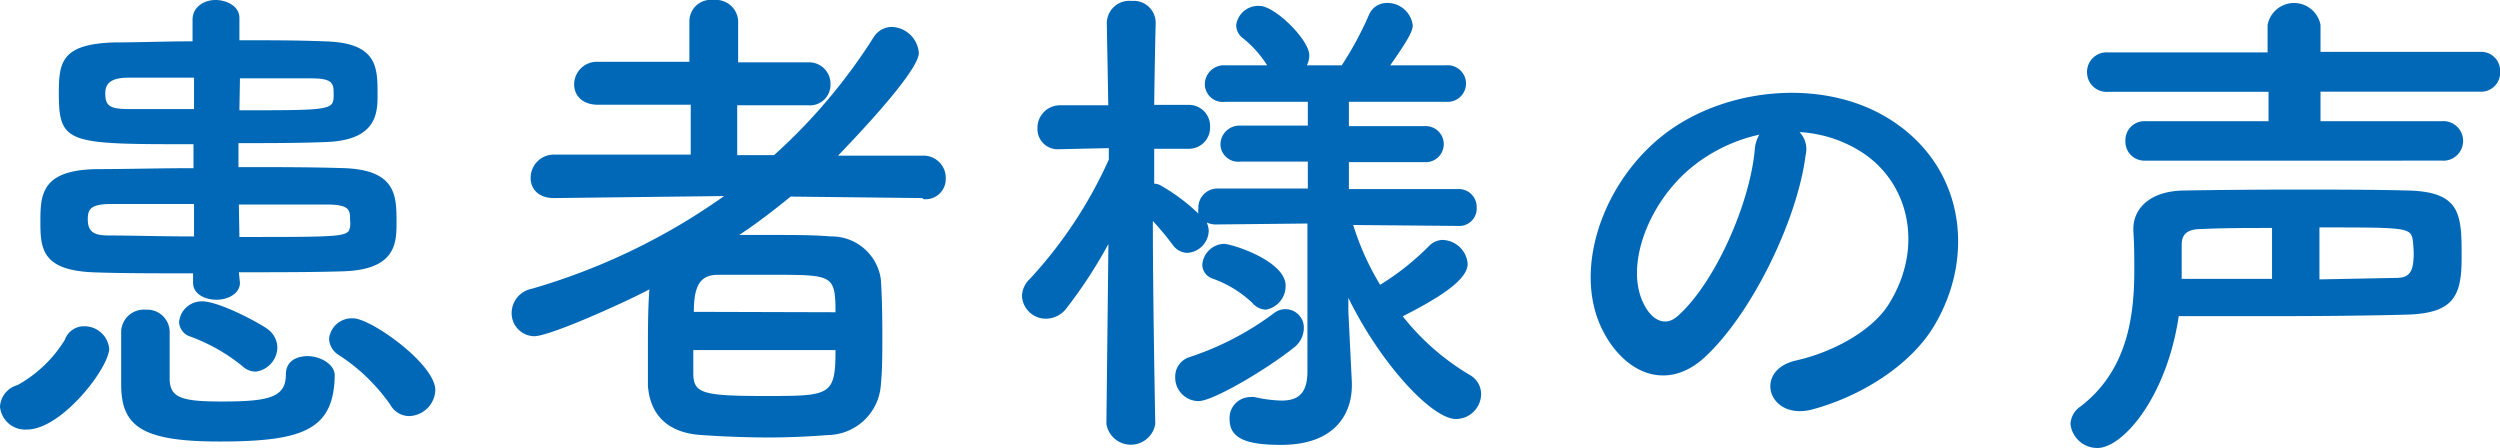
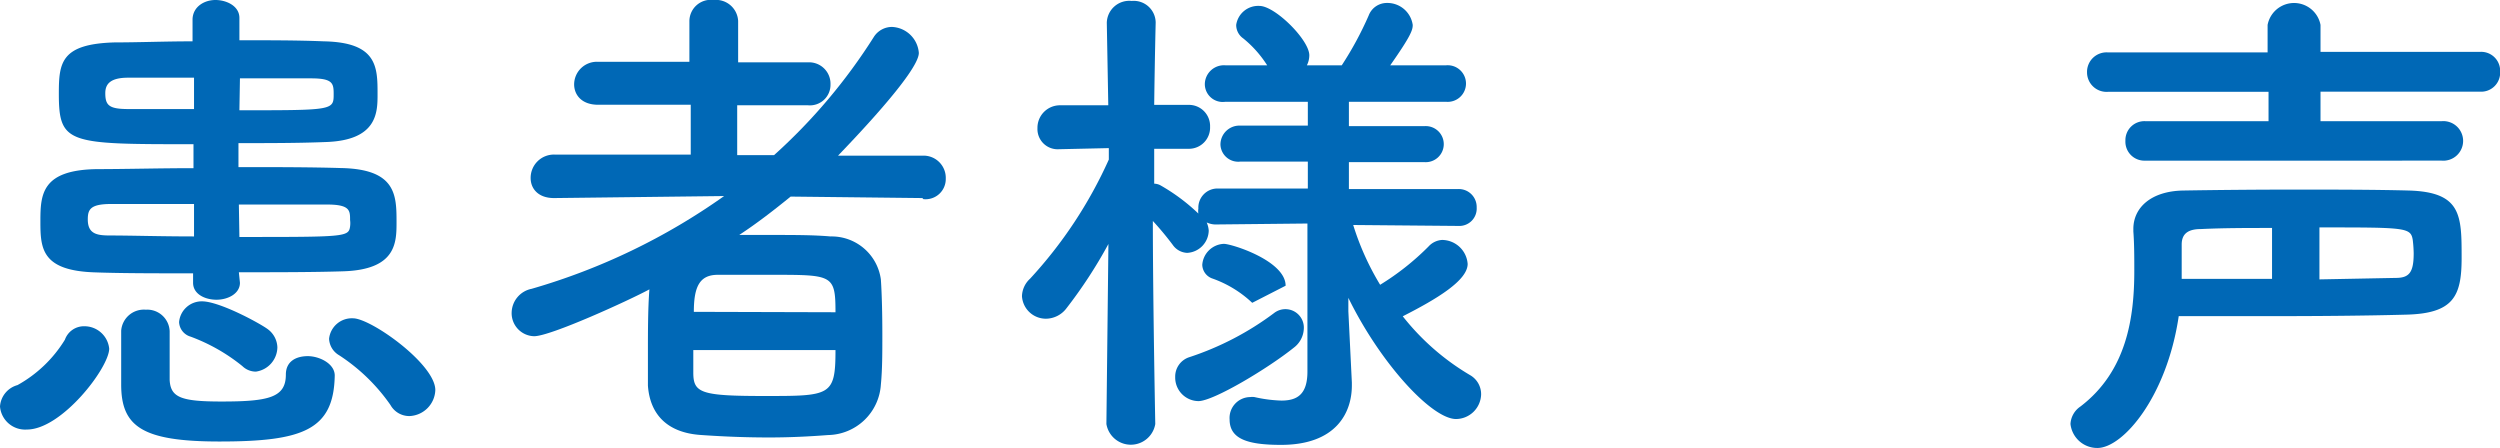
<svg xmlns="http://www.w3.org/2000/svg" width="185.67" height="33.27" viewBox="0 0 185.67 33.27">
  <defs>
    <style>
      .cls-1 {
        fill: #0068b6;
      }
    </style>
  </defs>
  <g id="レイヤー_2" data-name="レイヤー 2">
    <g id="TOP画像">
      <g>
        <path class="cls-1" d="M2,31.9a1.87,1.87,0,0,1-2-1.71A1.77,1.77,0,0,1,1.3,28.6a9.55,9.55,0,0,0,3.52-3.37,1.5,1.5,0,0,1,1.44-1,1.85,1.85,0,0,1,1.85,1.66C8.11,27.3,4.59,31.9,2,31.9ZM17.82,21v0c0,.81-.89,1.26-1.74,1.26s-1.74-.41-1.74-1.26V20.3c-2.74,0-5.3,0-7.23-.07C3.08,20.12,3,18.45,3,16.45s.07-3.85,4.26-3.89c2.07,0,4.56-.07,7.11-.07V10.71c-9.3,0-10,0-10-3.75,0-2.29.14-3.7,4.15-3.81,1.77,0,3.74-.08,5.78-.08l0-1.66v0C14.34.48,15.19,0,16,0s1.78.44,1.78,1.33v0l0,1.66c2.23,0,4.41,0,6.26.08,4,.07,4,1.93,4,3.93,0,1.33,0,3.44-3.89,3.55-2,.08-4.26.08-6.44.08v1.78c2.66,0,5.29,0,7.59.07,4.11.07,4.15,2,4.15,4,0,1.52,0,3.56-4,3.67-2.19.07-4.93.07-7.71.07Zm-3.41-5.85c-2.37,0-4.59,0-6.15,0s-1.74.41-1.74,1.15c0,1.15.78,1.19,1.78,1.19,1.44,0,3.7.07,6.11.07Zm0-9.38c-1.81,0-3.55,0-4.89,0s-1.7.48-1.7,1.15c0,.92.29,1.18,1.74,1.18s3,0,4.85,0ZM16.3,32.79c-5.74,0-7.3-1.11-7.3-4.23,0-3.37,0-3.81,0-4A1.69,1.69,0,0,1,10.82,23a1.67,1.67,0,0,1,1.78,1.59c0,1,0,3.23,0,3.63.07,1.3.85,1.6,3.85,1.6,3.52,0,4.78-.3,4.78-2,0-1,.78-1.37,1.63-1.37s2,.55,2,1.44C24.79,31.94,22.49,32.79,16.3,32.79ZM18,27.19A13.56,13.56,0,0,0,14.15,25a1.18,1.18,0,0,1-.85-1.08A1.69,1.69,0,0,1,15,22.38c1.3,0,4.3,1.63,4.89,2.07a1.74,1.74,0,0,1,.71,1.34A1.85,1.85,0,0,1,19,27.6,1.45,1.45,0,0,1,18,27.19Zm-.22-19c7,0,7,0,7-1.22,0-.78-.07-1.15-1.67-1.15s-3.37,0-5.29,0Zm0,9.41c7.85,0,8.11,0,8.22-.78a1.79,1.79,0,0,0,0-.48c0-.7,0-1.15-1.71-1.15s-4.11,0-6.55,0ZM29,30.08a13.78,13.78,0,0,0-3.82-3.7,1.49,1.49,0,0,1-.74-1.22,1.7,1.7,0,0,1,1.78-1.52c1.33,0,6.11,3.4,6.11,5.33a2,2,0,0,1-1.92,1.93A1.6,1.6,0,0,1,29,30.08Z" />
        <path class="cls-1" d="M68.5,14.71l-9.78-.11c-1.23,1-2.52,2-3.82,2.85.82,0,1.67,0,2.52,0,1.52,0,3,0,4.26.11a3.69,3.69,0,0,1,3.74,3.19c.08,1.19.11,2.67.11,4.15,0,1.3,0,2.56-.11,3.67a4,4,0,0,1-3.92,3.74c-1.41.11-2.89.18-4.38.18-1.74,0-3.44-.07-5-.18-2.59-.15-3.85-1.56-4-3.67,0-.74,0-1.56,0-2.41,0-1.59,0-3.33.11-4.74-1.52.82-7.34,3.48-8.56,3.48A1.71,1.71,0,0,1,38,23.19a1.84,1.84,0,0,1,1.48-1.74,47.38,47.38,0,0,0,14.3-6.89l-12.63.15h0c-1.22,0-1.74-.74-1.74-1.48a1.73,1.73,0,0,1,1.78-1.75l10.11,0,0-3.7H44.42c-1.23,0-1.78-.74-1.78-1.52a1.69,1.69,0,0,1,1.78-1.67l6.78,0V1.59A1.59,1.59,0,0,1,53,0a1.65,1.65,0,0,1,1.82,1.55l0,3.08,5.19,0a1.59,1.59,0,0,1,1.67,1.63,1.53,1.53,0,0,1-1.67,1.56H54.75v3.7h2.74A42,42,0,0,0,64.9,2.74,1.6,1.6,0,0,1,66.24,2a2.09,2.09,0,0,1,2,1.93c0,1.44-5.26,6.85-6,7.63l6.3,0a1.65,1.65,0,0,1,1.7,1.71,1.5,1.5,0,0,1-1.66,1.52ZM51.49,26c0,.56,0,1.11,0,1.67,0,1.52.56,1.74,5.3,1.74,4.89,0,5.26,0,5.26-3.41Zm10.56-2.81c0-2.78-.22-2.78-4.67-2.78-1.4,0-2.92,0-4.07,0-1.34,0-1.78.86-1.78,2.75Z" />
-         <path class="cls-1" d="M108.36,16.78l-7.86-.07a19.89,19.89,0,0,0,2,4.44,19.17,19.17,0,0,0,3.6-2.85,1.48,1.48,0,0,1,1-.48A1.92,1.92,0,0,1,109,19.6c0,1.22-2.26,2.59-4.82,3.89a18,18,0,0,0,5,4.37A1.63,1.63,0,0,1,110,29.3a1.88,1.88,0,0,1-1.86,1.82c-1.81,0-5.63-4.15-8-9l0,1,.26,5.29v.22c0,2-1.15,4.41-5.26,4.41-2.49,0-3.82-.44-3.82-1.89a1.55,1.55,0,0,1,1.52-1.66,1.23,1.23,0,0,1,.33,0,10.17,10.17,0,0,0,2,.26c1.15,0,1.93-.44,1.93-2.15l0-11-6.7.07a1.6,1.6,0,0,1-.78-.15,1.89,1.89,0,0,1,.15.6,1.69,1.69,0,0,1-1.6,1.66,1.37,1.37,0,0,1-1.07-.59,22.85,22.85,0,0,0-1.48-1.78c0,5.78.18,15.08.18,15.08v0a1.84,1.84,0,0,1-3.63,0v0l.15-13.37A34.91,34.91,0,0,1,79.2,22.9a1.93,1.93,0,0,1-1.52.77A1.78,1.78,0,0,1,75.9,22a1.82,1.82,0,0,1,.6-1.3,32.9,32.9,0,0,0,5.85-8.85V11l-3.59.08h-.08a1.5,1.5,0,0,1-1.63-1.56,1.67,1.67,0,0,1,1.71-1.7h3.55L82.2,1.7v0A1.67,1.67,0,0,1,84.05.07a1.63,1.63,0,0,1,1.78,1.6v0s-.07,2.82-.11,6.12h2.52a1.57,1.57,0,0,1,1.63,1.63,1.57,1.57,0,0,1-1.59,1.63h0l-2.56,0c0,.89,0,1.78,0,2.59a1.06,1.06,0,0,1,.44.11A14.23,14.23,0,0,1,89,15.86a1.17,1.17,0,0,1,0-.37A1.42,1.42,0,0,1,90.43,14h6.7l0-2h-5a1.32,1.32,0,0,1-1.49-1.26,1.41,1.41,0,0,1,1.49-1.41h5V7.56H91a1.33,1.33,0,0,1-1.52-1.3A1.42,1.42,0,0,1,91,4.85h3.11a8.27,8.27,0,0,0-1.78-2,1.21,1.21,0,0,1-.52-1A1.65,1.65,0,0,1,93.54.44c1.15,0,3.7,2.52,3.7,3.67a1.68,1.68,0,0,1-.18.74h2.59a25.16,25.16,0,0,0,2-3.7A1.44,1.44,0,0,1,103,.22a1.9,1.9,0,0,1,1.92,1.63c0,.37-.11.78-1.67,3h4.15a1.36,1.36,0,1,1,0,2.71h-7.22l0,1.81h5.59a1.34,1.34,0,1,1,0,2.67h-5.59l0,2h8.12a1.33,1.33,0,0,1,1.37,1.37,1.29,1.29,0,0,1-1.34,1.37ZM89,29.79A1.75,1.75,0,0,1,87.28,28a1.51,1.51,0,0,1,1.07-1.48,21.85,21.85,0,0,0,6.26-3.26,1.37,1.37,0,0,1,2.22,1.18,1.85,1.85,0,0,1-.74,1.38C94.2,27.34,90.13,29.79,89,29.79Zm4-7.3A8.36,8.36,0,0,0,90,20.67a1.11,1.11,0,0,1-.71-1,1.68,1.68,0,0,1,1.6-1.56c.59,0,4.59,1.26,4.59,3.11A1.78,1.78,0,0,1,94,23,1.41,1.41,0,0,1,93,22.49Z" />
-         <path class="cls-1" d="M134.1,11.52c-.59,4.71-3.93,11.71-7.48,15-2.85,2.63-6,1.18-7.6-2-2.33-4.6.15-11.49,5.12-14.94,4.55-3.14,11.33-3.66,16-.85,5.74,3.45,6.67,10.27,3.45,15.56-1.75,2.86-5.38,5.15-9,6.12-3.26.85-4.41-2.89-1.23-3.63,2.82-.63,5.67-2.23,6.89-4.15,2.63-4.15,1.63-9-2-11.34a9.57,9.57,0,0,0-4.6-1.48A1.84,1.84,0,0,1,134.1,11.52Zm-8.22.71c-3.45,2.66-5.3,7.59-3.75,10.44.56,1.08,1.52,1.63,2.45.82,2.78-2.45,5.37-8.34,5.74-12.34a2.64,2.64,0,0,1,.34-1.15A12.12,12.12,0,0,0,125.88,12.23Z" />
+         <path class="cls-1" d="M108.36,16.78l-7.86-.07a19.89,19.89,0,0,0,2,4.44,19.17,19.17,0,0,0,3.6-2.85,1.48,1.48,0,0,1,1-.48A1.92,1.92,0,0,1,109,19.6c0,1.22-2.26,2.59-4.82,3.89a18,18,0,0,0,5,4.37A1.63,1.63,0,0,1,110,29.3a1.88,1.88,0,0,1-1.86,1.82c-1.81,0-5.63-4.15-8-9l0,1,.26,5.29v.22c0,2-1.15,4.41-5.26,4.41-2.49,0-3.82-.44-3.82-1.89a1.55,1.55,0,0,1,1.52-1.66,1.23,1.23,0,0,1,.33,0,10.17,10.17,0,0,0,2,.26c1.15,0,1.93-.44,1.93-2.15l0-11-6.7.07a1.6,1.6,0,0,1-.78-.15,1.89,1.89,0,0,1,.15.6,1.69,1.69,0,0,1-1.6,1.66,1.37,1.37,0,0,1-1.07-.59,22.85,22.85,0,0,0-1.48-1.78c0,5.78.18,15.08.18,15.08v0a1.84,1.84,0,0,1-3.63,0v0l.15-13.37A34.91,34.91,0,0,1,79.2,22.9a1.93,1.93,0,0,1-1.52.77A1.78,1.78,0,0,1,75.9,22a1.82,1.82,0,0,1,.6-1.3,32.9,32.9,0,0,0,5.85-8.85V11l-3.59.08h-.08a1.5,1.5,0,0,1-1.63-1.56,1.67,1.67,0,0,1,1.71-1.7h3.55L82.2,1.7v0A1.67,1.67,0,0,1,84.05.07a1.63,1.63,0,0,1,1.78,1.6v0s-.07,2.82-.11,6.12h2.52a1.57,1.57,0,0,1,1.63,1.63,1.57,1.57,0,0,1-1.59,1.63h0l-2.56,0c0,.89,0,1.78,0,2.59a1.06,1.06,0,0,1,.44.11A14.23,14.23,0,0,1,89,15.86a1.17,1.17,0,0,1,0-.37A1.42,1.42,0,0,1,90.43,14h6.7l0-2h-5a1.32,1.32,0,0,1-1.49-1.26,1.41,1.41,0,0,1,1.49-1.41h5V7.56H91a1.33,1.33,0,0,1-1.52-1.3A1.42,1.42,0,0,1,91,4.85h3.11a8.27,8.27,0,0,0-1.78-2,1.21,1.21,0,0,1-.52-1A1.65,1.65,0,0,1,93.54.44c1.15,0,3.7,2.52,3.7,3.67a1.68,1.68,0,0,1-.18.74h2.59a25.16,25.16,0,0,0,2-3.7A1.44,1.44,0,0,1,103,.22a1.9,1.9,0,0,1,1.92,1.63c0,.37-.11.78-1.67,3h4.15a1.36,1.36,0,1,1,0,2.71h-7.22l0,1.81h5.59a1.34,1.34,0,1,1,0,2.67h-5.59l0,2h8.12a1.33,1.33,0,0,1,1.37,1.37,1.29,1.29,0,0,1-1.34,1.37ZM89,29.79A1.75,1.75,0,0,1,87.28,28a1.51,1.51,0,0,1,1.07-1.48,21.85,21.85,0,0,0,6.26-3.26,1.37,1.37,0,0,1,2.22,1.18,1.85,1.85,0,0,1-.74,1.38C94.2,27.34,90.13,29.79,89,29.79Zm4-7.3A8.36,8.36,0,0,0,90,20.67a1.11,1.11,0,0,1-.71-1,1.68,1.68,0,0,1,1.6-1.56c.59,0,4.59,1.26,4.59,3.11Z" />
        <path class="cls-1" d="M155.77,33.27a2,2,0,0,1-2-1.78,1.67,1.67,0,0,1,.74-1.3c3.45-2.63,4-6.63,4-10.07,0-1,0-2-.07-2.93V17c0-1.59,1.33-2.81,3.71-2.85s5.37-.07,8.26-.07,5.85,0,8.48.07c3.93.11,3.93,1.85,3.93,5,0,2.85-.59,4.15-4.19,4.22-3,.08-6.44.11-10.15.11-2.11,0-4.37,0-6.67,0C160.92,29.49,157.66,33.27,155.77,33.27Zm3.56-21.34a1.41,1.41,0,0,1-1.48-1.48A1.41,1.41,0,0,1,159.33,9l9.15,0V6.82l-11.93,0A1.45,1.45,0,0,1,155,5.37a1.45,1.45,0,0,1,1.52-1.48l11.89,0V1.85a2,2,0,0,1,3.93,0l0,2h11.89a1.41,1.41,0,0,1,1.45,1.48,1.41,1.41,0,0,1-1.45,1.48l-11.89,0V9l9,0a1.47,1.47,0,1,1,0,2.93Zm9.41,5c-1.82,0-3.56,0-5.26.08-.86,0-1.45.26-1.45,1.15v2.55c2.34,0,4.6,0,6.71,0Zm3.52,3.82,5.67-.11c1,0,1.33-.41,1.33-1.82a9.62,9.62,0,0,0-.07-1c-.15-.93-.52-.93-6.93-.93Z" />
      </g>
    </g>
  </g>
</svg>